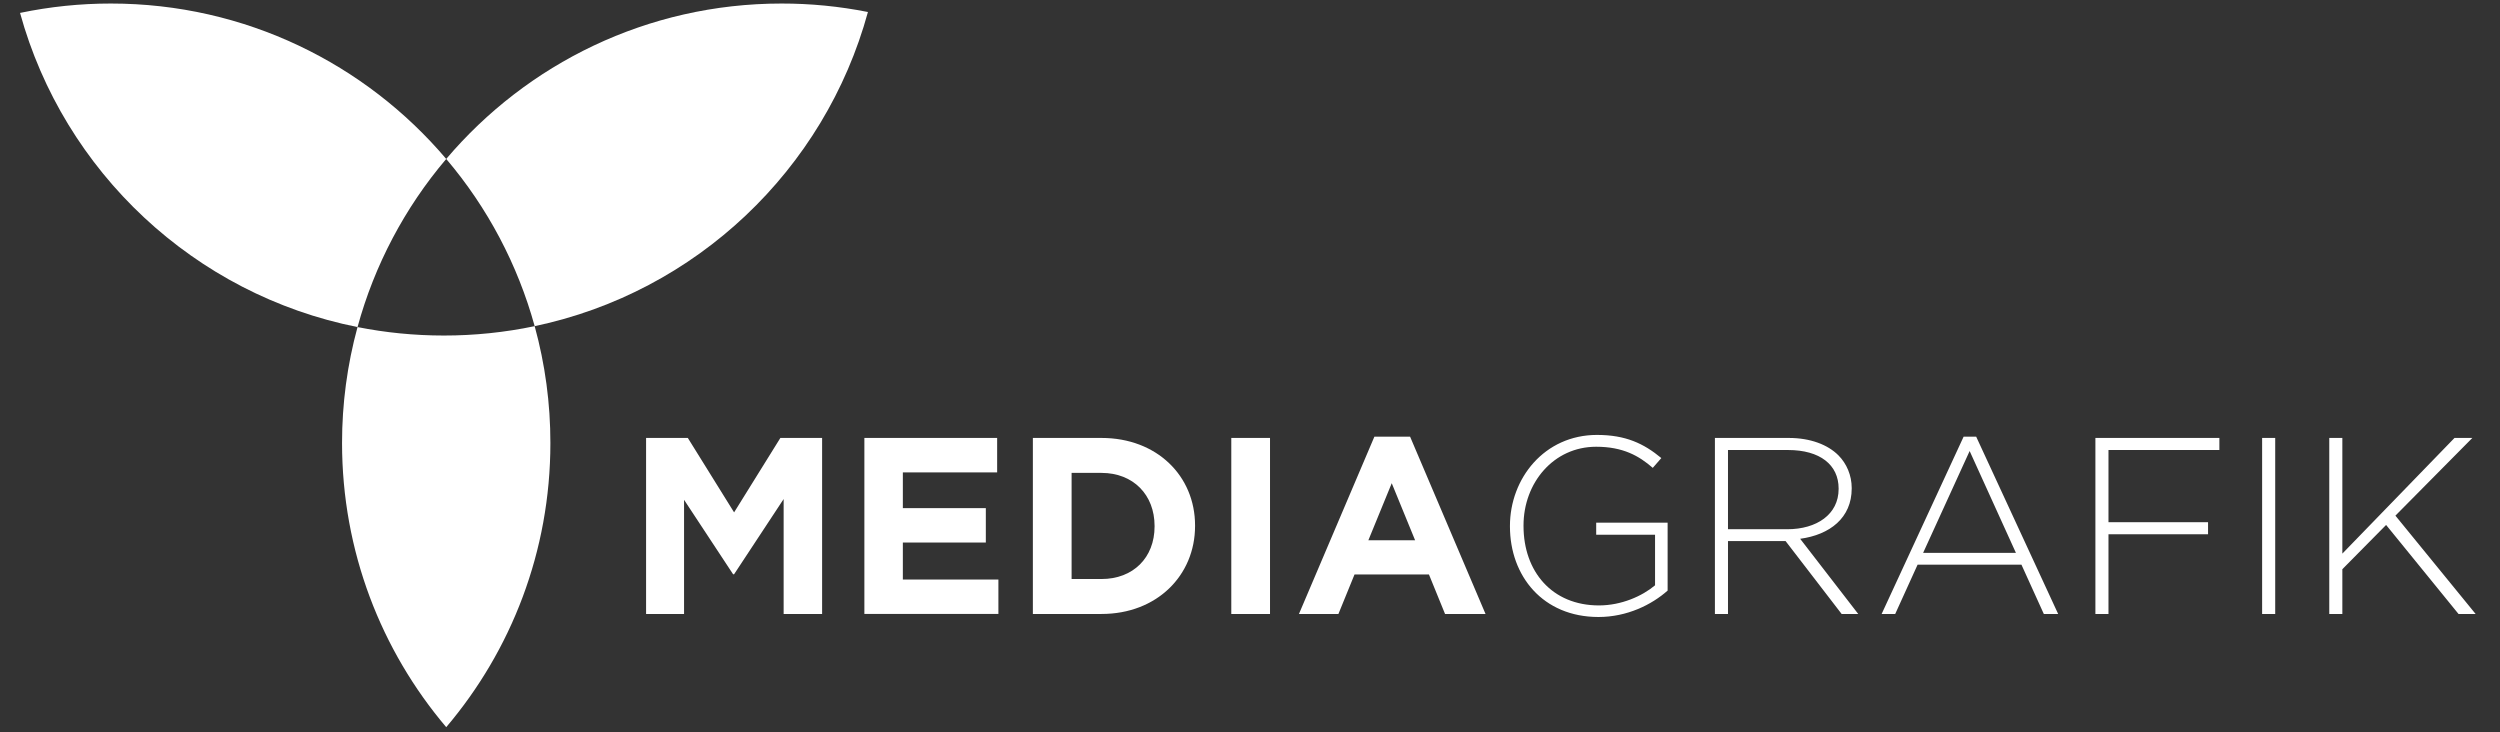
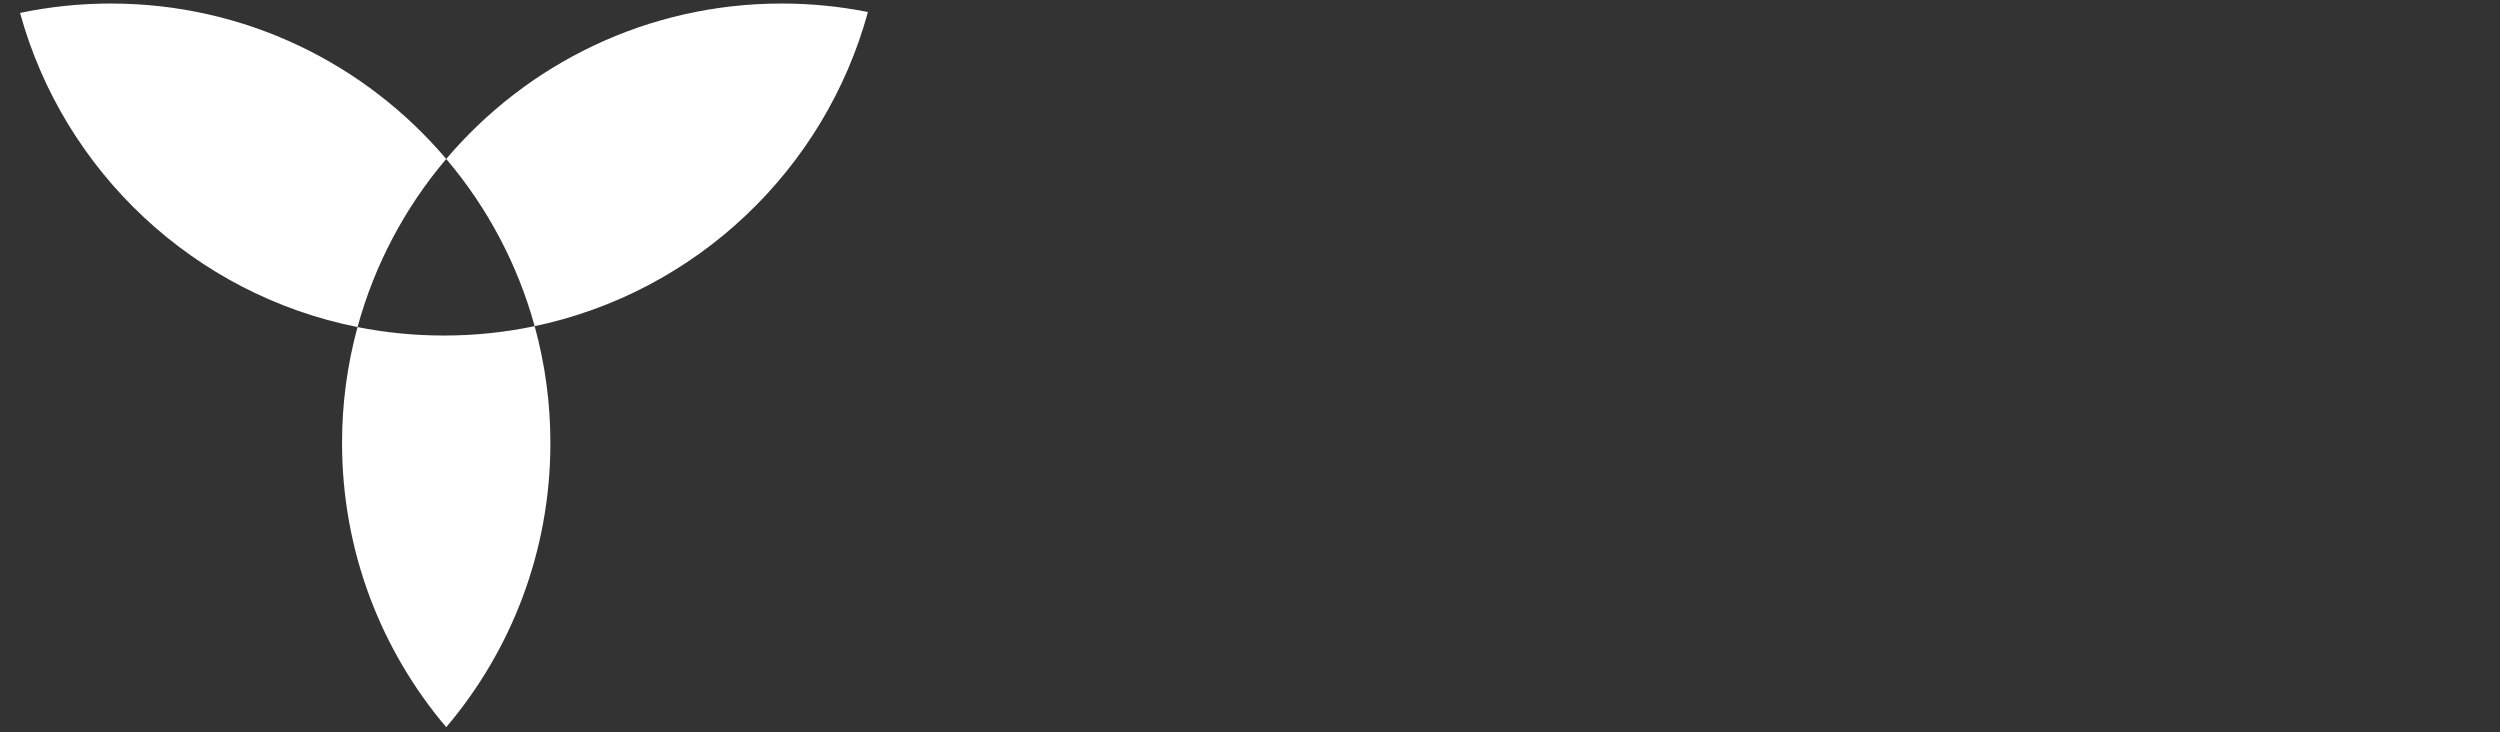
<svg xmlns="http://www.w3.org/2000/svg" width="100%" height="100%" viewBox="0 0 495 145" version="1.1" xml:space="preserve" style="fill-rule:evenodd;clip-rule:evenodd;stroke-linejoin:round;stroke-miterlimit:2;">
  <rect x="0" y="0" width="495" height="145" fill="#333333" stroke="none" />
  <path d="M105.864,64.58C99.951,65.817 93.927,66.439 87.886,66.436C82.037,66.436 76.316,65.86 70.79,64.76C68.75,72.243 67.72,79.966 67.726,87.722C67.726,109.176 75.49,128.812 88.353,143.98C101.22,128.812 108.977,109.176 108.977,87.722C108.984,79.903 107.937,72.119 105.864,64.58" style="fill:white;fill-rule:nonzero;" />
  <path d="M21.951,0.7C15.909,0.698 9.883,1.32 3.969,2.556C12.623,34.007 38.478,58.324 70.79,64.759C74.139,52.512 80.135,41.148 88.353,31.471C72.387,12.647 48.565,0.7 21.951,0.7" style="fill:white;fill-rule:nonzero;" />
  <path d="M154.751,0.7C128.141,0.7 104.315,12.647 88.353,31.471C96.532,41.099 102.509,52.4 105.864,64.58C137.824,57.868 163.323,33.618 171.85,2.376C166.219,1.256 160.492,0.695 154.751,0.7" style="fill:white;fill-rule:nonzero;" />
  <g>
-     <path d="M127.924,86.713L136.19,86.713L145.351,101.451L154.513,86.713L162.778,86.713L162.778,121.566L155.16,121.566L155.16,98.812L145.351,113.699L145.152,113.699L135.443,98.962L135.443,121.566L127.924,121.566L127.924,86.713ZM171.146,86.713L197.435,86.713L197.435,93.534L178.764,93.534L178.764,100.604L195.194,100.604L195.194,107.425L178.764,107.425L178.764,114.744L197.684,114.744L197.684,121.565L171.146,121.565L171.146,86.713ZM204.508,86.713L218.101,86.713C229.055,86.713 236.622,94.231 236.622,104.04L236.622,104.14C236.622,113.948 229.054,121.566 218.101,121.566L204.508,121.566L204.508,86.713ZM212.176,93.634L212.176,114.645L218.101,114.645C224.374,114.645 228.606,110.413 228.606,104.239L228.606,104.139C228.606,97.965 224.374,93.634 218.101,93.634L212.176,93.634ZM243.796,86.713L251.463,86.713L251.463,121.566L243.796,121.566L243.796,86.713ZM272.128,86.464L279.199,86.464L294.135,121.566L286.119,121.566L282.933,113.749L268.194,113.749L265.007,121.566L257.191,121.566L272.128,86.464ZM280.193,106.977L275.564,95.675L270.933,106.977L280.193,106.977Z" style="fill:white;fill-rule:nonzero;" />
-   </g>
+     </g>
  <g>
-     <path d="M298.969,104.239L298.969,104.139C298.969,94.729 305.789,86.115 316.196,86.115C321.872,86.115 325.458,87.808 328.942,90.696L327.249,92.638C324.511,90.248 321.325,88.456 316.046,88.456C307.583,88.456 301.657,95.625 301.657,104.04L301.657,104.14C301.657,113.152 307.284,119.874 316.595,119.874C321.027,119.874 325.159,118.031 327.699,115.891L327.699,105.883L316.047,105.883L316.047,103.493L330.188,103.493L330.188,116.936C327.051,119.725 322.172,122.165 316.497,122.165C305.49,122.163 298.969,114.047 298.969,104.239ZM339.551,86.713L354.19,86.713C358.471,86.713 361.907,88.057 363.999,90.149C365.642,91.792 366.638,94.132 366.638,96.622L366.638,96.722C366.638,102.547 362.306,105.883 356.431,106.68L367.931,121.567L364.646,121.567L353.542,107.128L342.142,107.128L342.142,121.567L339.552,121.567L339.552,86.713L339.551,86.713ZM353.891,104.787C359.715,104.787 364.047,101.849 364.047,96.821L364.047,96.721C364.047,92.041 360.363,89.103 354.039,89.103L342.141,89.103L342.141,104.787L353.891,104.787ZM388.795,86.464L391.285,86.464L407.515,121.566L404.677,121.566L400.247,111.807L379.683,111.807L375.251,121.566L372.563,121.566L388.795,86.464ZM399.152,109.467L389.99,89.302L380.779,109.467L399.152,109.467ZM414.889,86.713L439.436,86.713L439.436,89.103L417.479,89.103L417.479,103.393L437.194,103.393L437.194,105.783L417.479,105.783L417.479,121.566L414.889,121.566L414.889,86.713ZM447.9,86.713L450.49,86.713L450.49,121.566L447.9,121.566L447.9,86.713ZM461.195,86.713L463.785,86.713L463.785,109.616L485.992,86.713L489.525,86.713L474.291,102.098L490.174,121.566L486.787,121.566L472.449,103.941L463.785,112.704L463.785,121.566L461.195,121.566L461.195,86.713Z" style="fill:white;fill-rule:nonzero;" />
-   </g>
+     </g>
</svg>